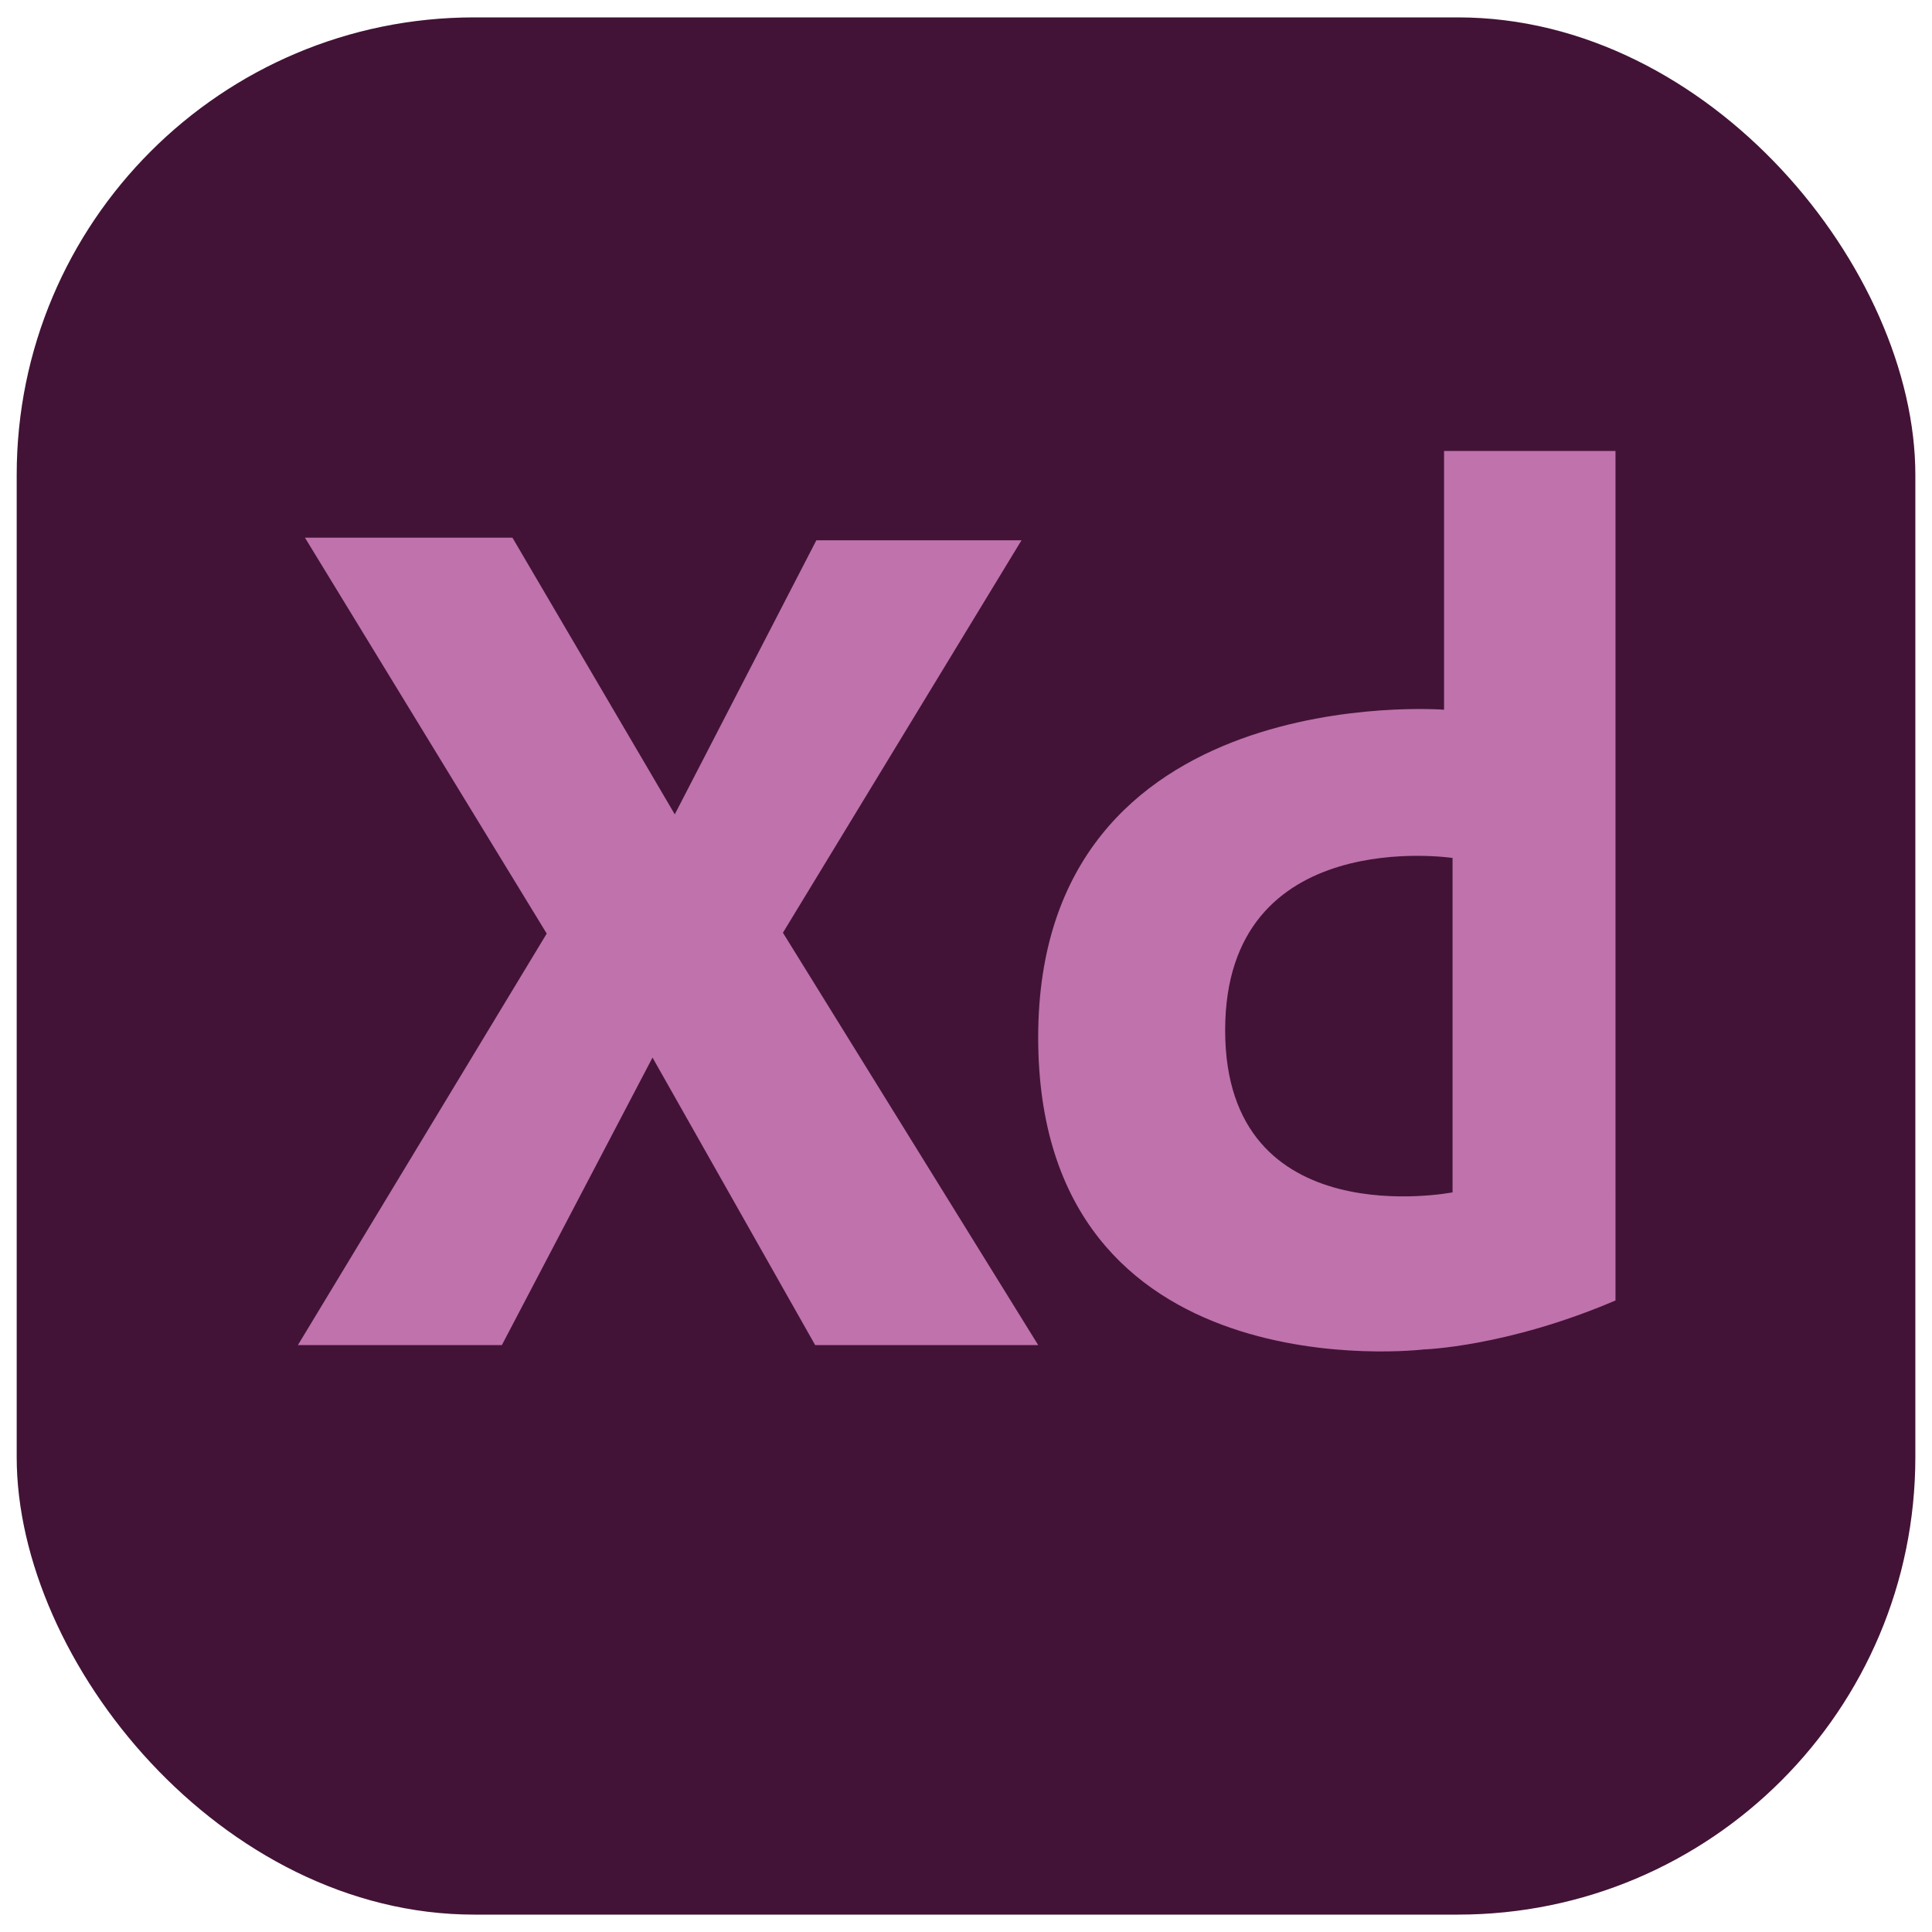
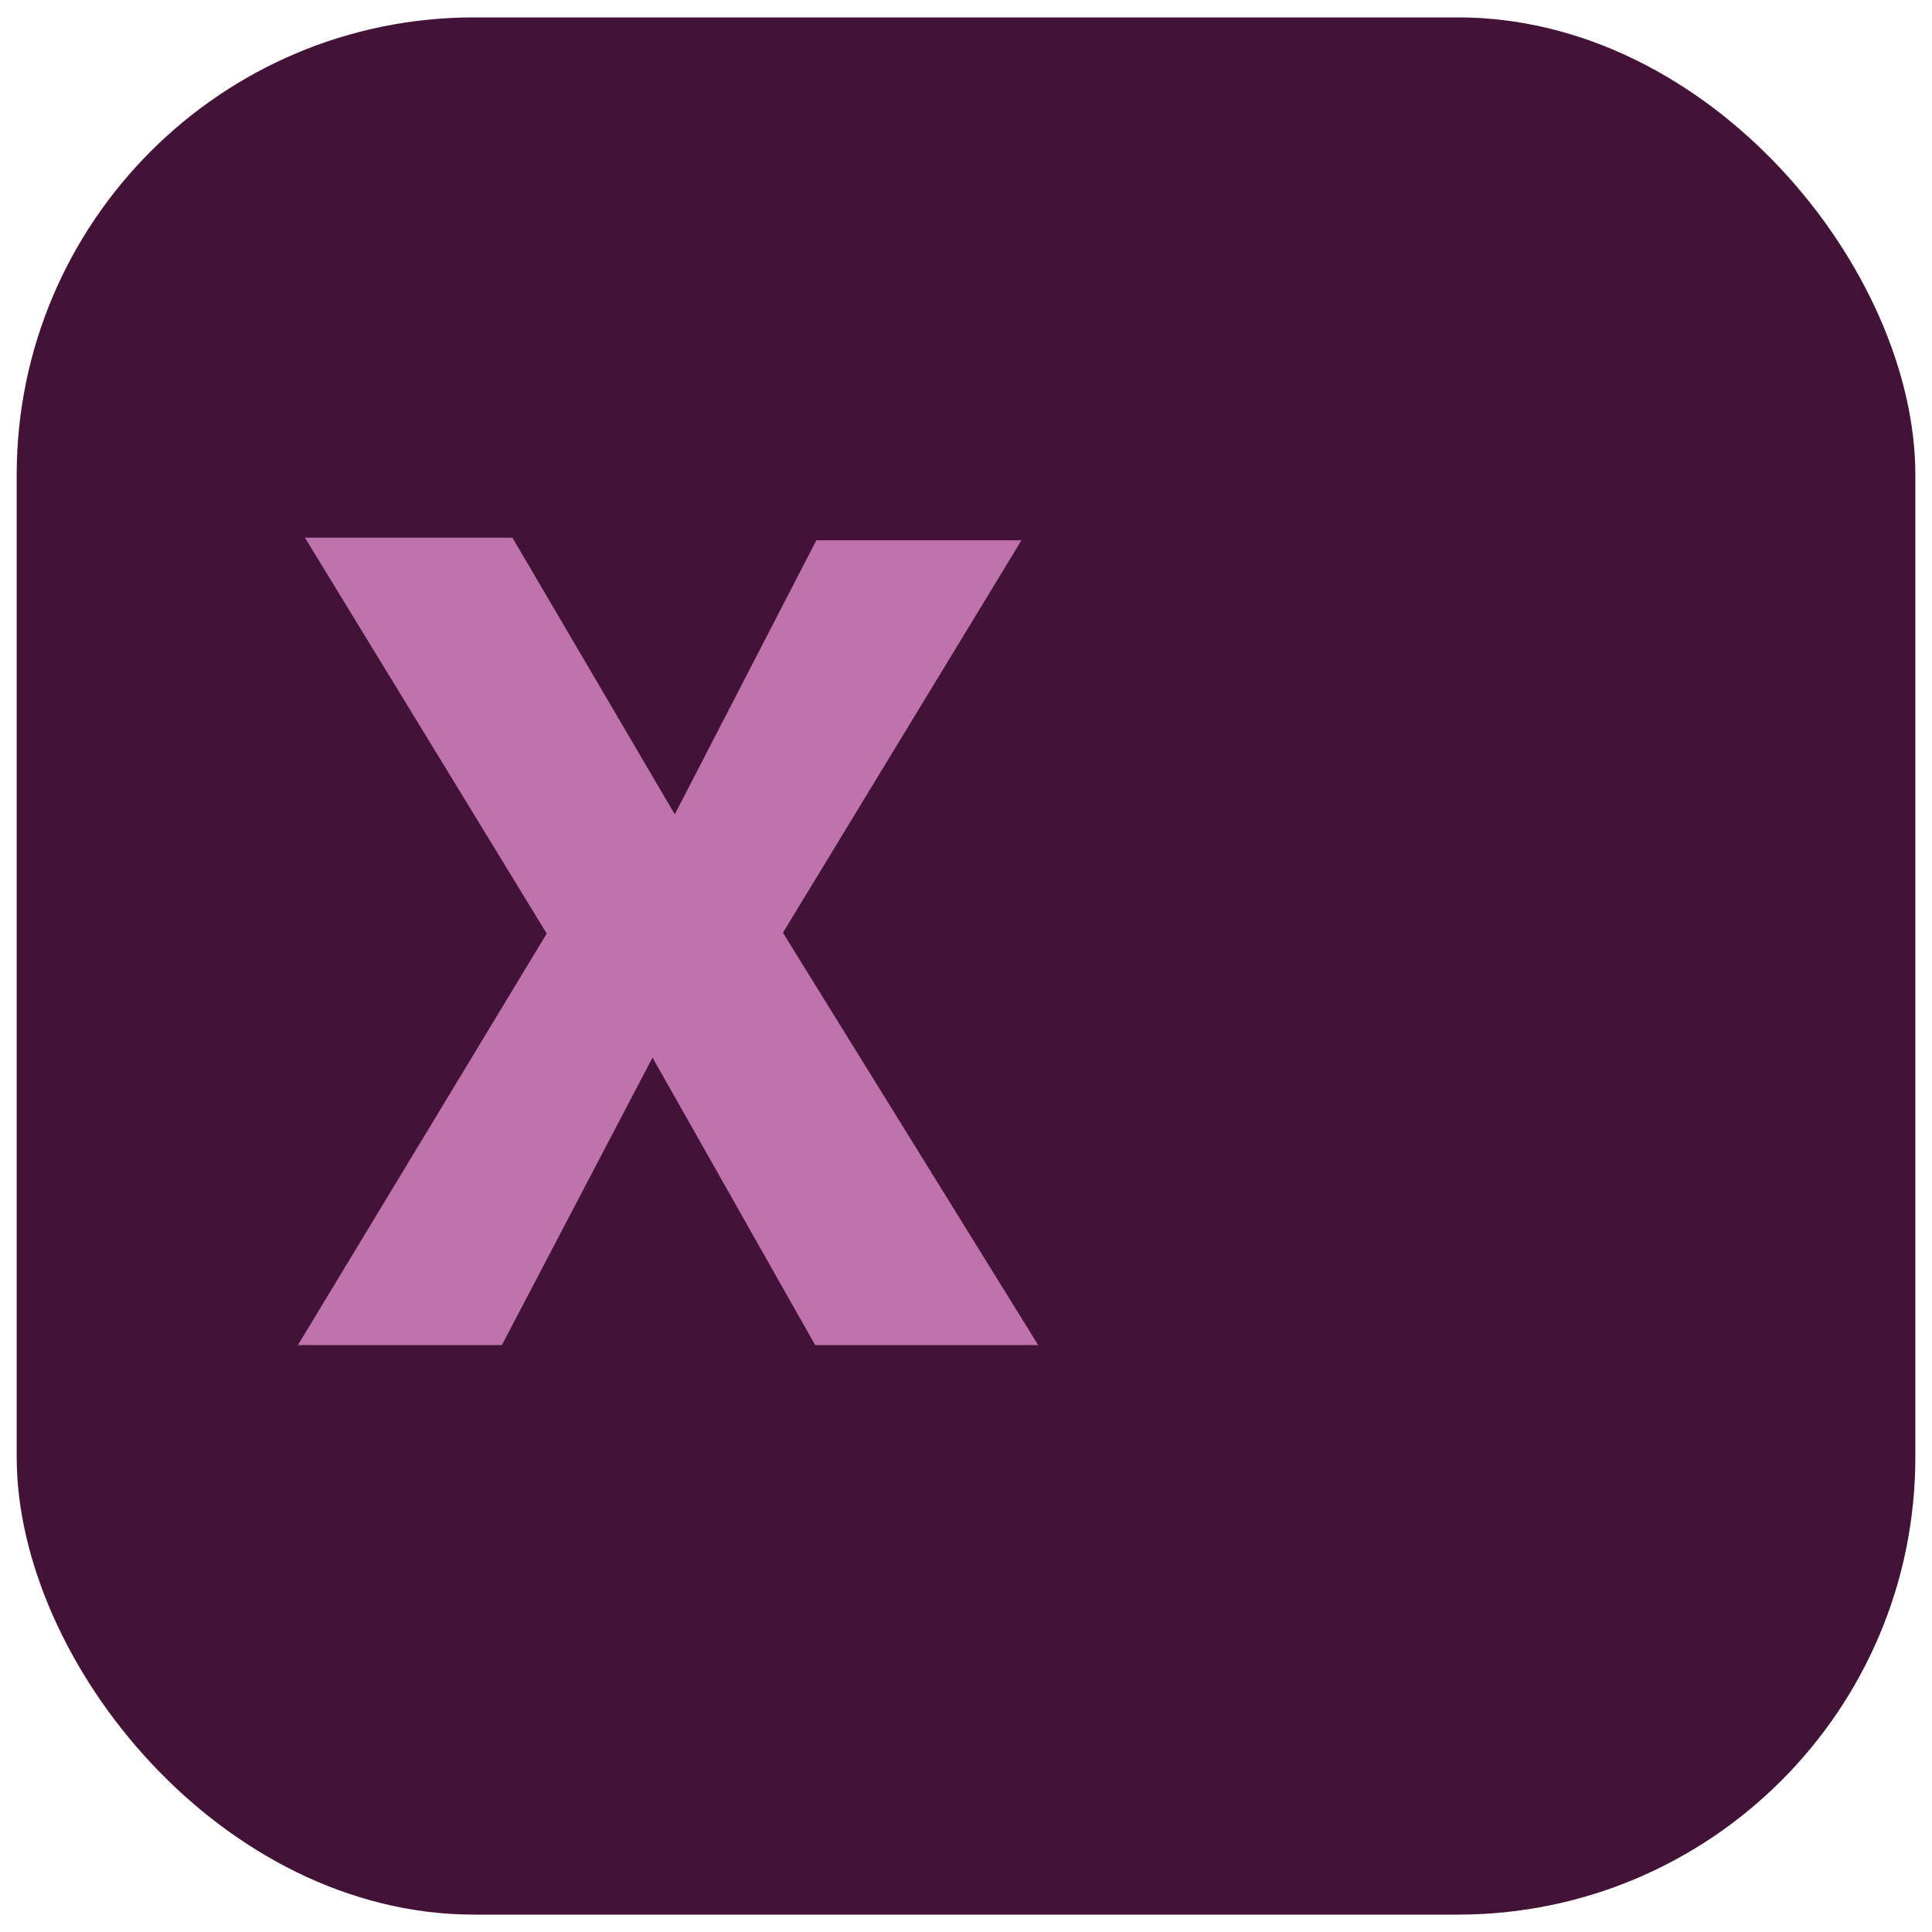
<svg xmlns="http://www.w3.org/2000/svg" id="_レイヤー_1" data-name="レイヤー 1" viewBox="0 0 500 500">
  <defs>
    <style>
      .cls-1 {
        fill: #bf72ac;
      }

      .cls-2 {
        fill: #421336;
      }
    </style>
  </defs>
  <rect class="cls-2" x="4.32" y="4.5" width="491.37" height="491" rx="118.4" ry="118.4" />
  <g>
    <polygon class="cls-1" points="79.15 139.53 141.49 241.61 77.1 348.1 129.89 348.1 168.87 273.7 210.96 348.1 268.68 348.1 202.62 241.39 264.36 139.83 211.27 139.83 174.63 210.75 132.62 139.15 78.92 139.15 79.15 139.53" />
-     <path class="cls-1" d="m373.72,116.7v66.97s-105.04-8.12-105.04,84.79,99.81,80.77,99.81,80.77c0,0,21.39-.61,49.6-12.67V116.7h-44.44.08Zm2.2,191.88s-58.85,11.53-58.85-41.94,58.85-44.6,58.85-44.6c0,0,0,86.54,0,86.54Z" />
  </g>
</svg>